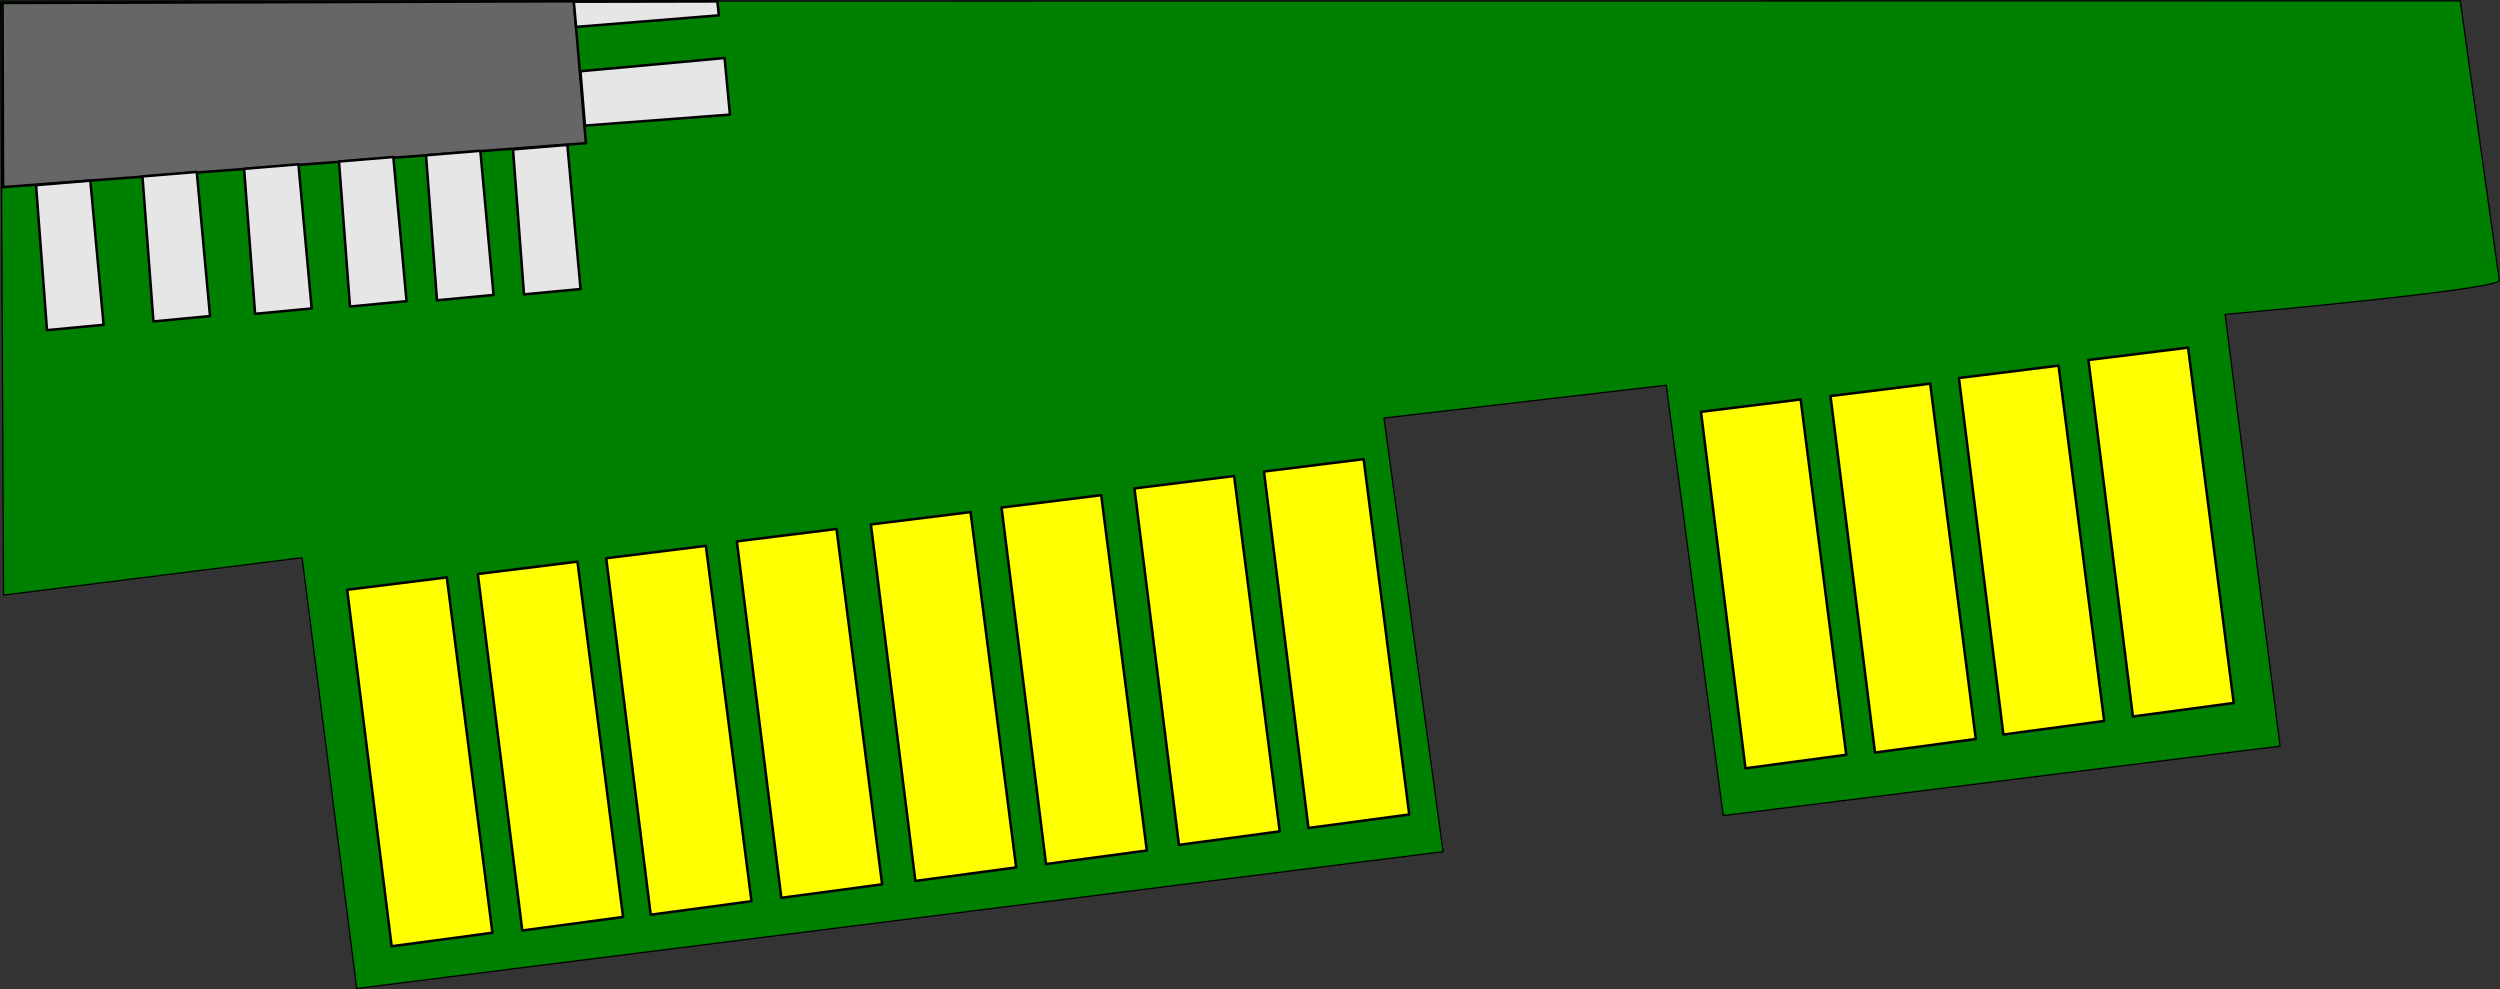
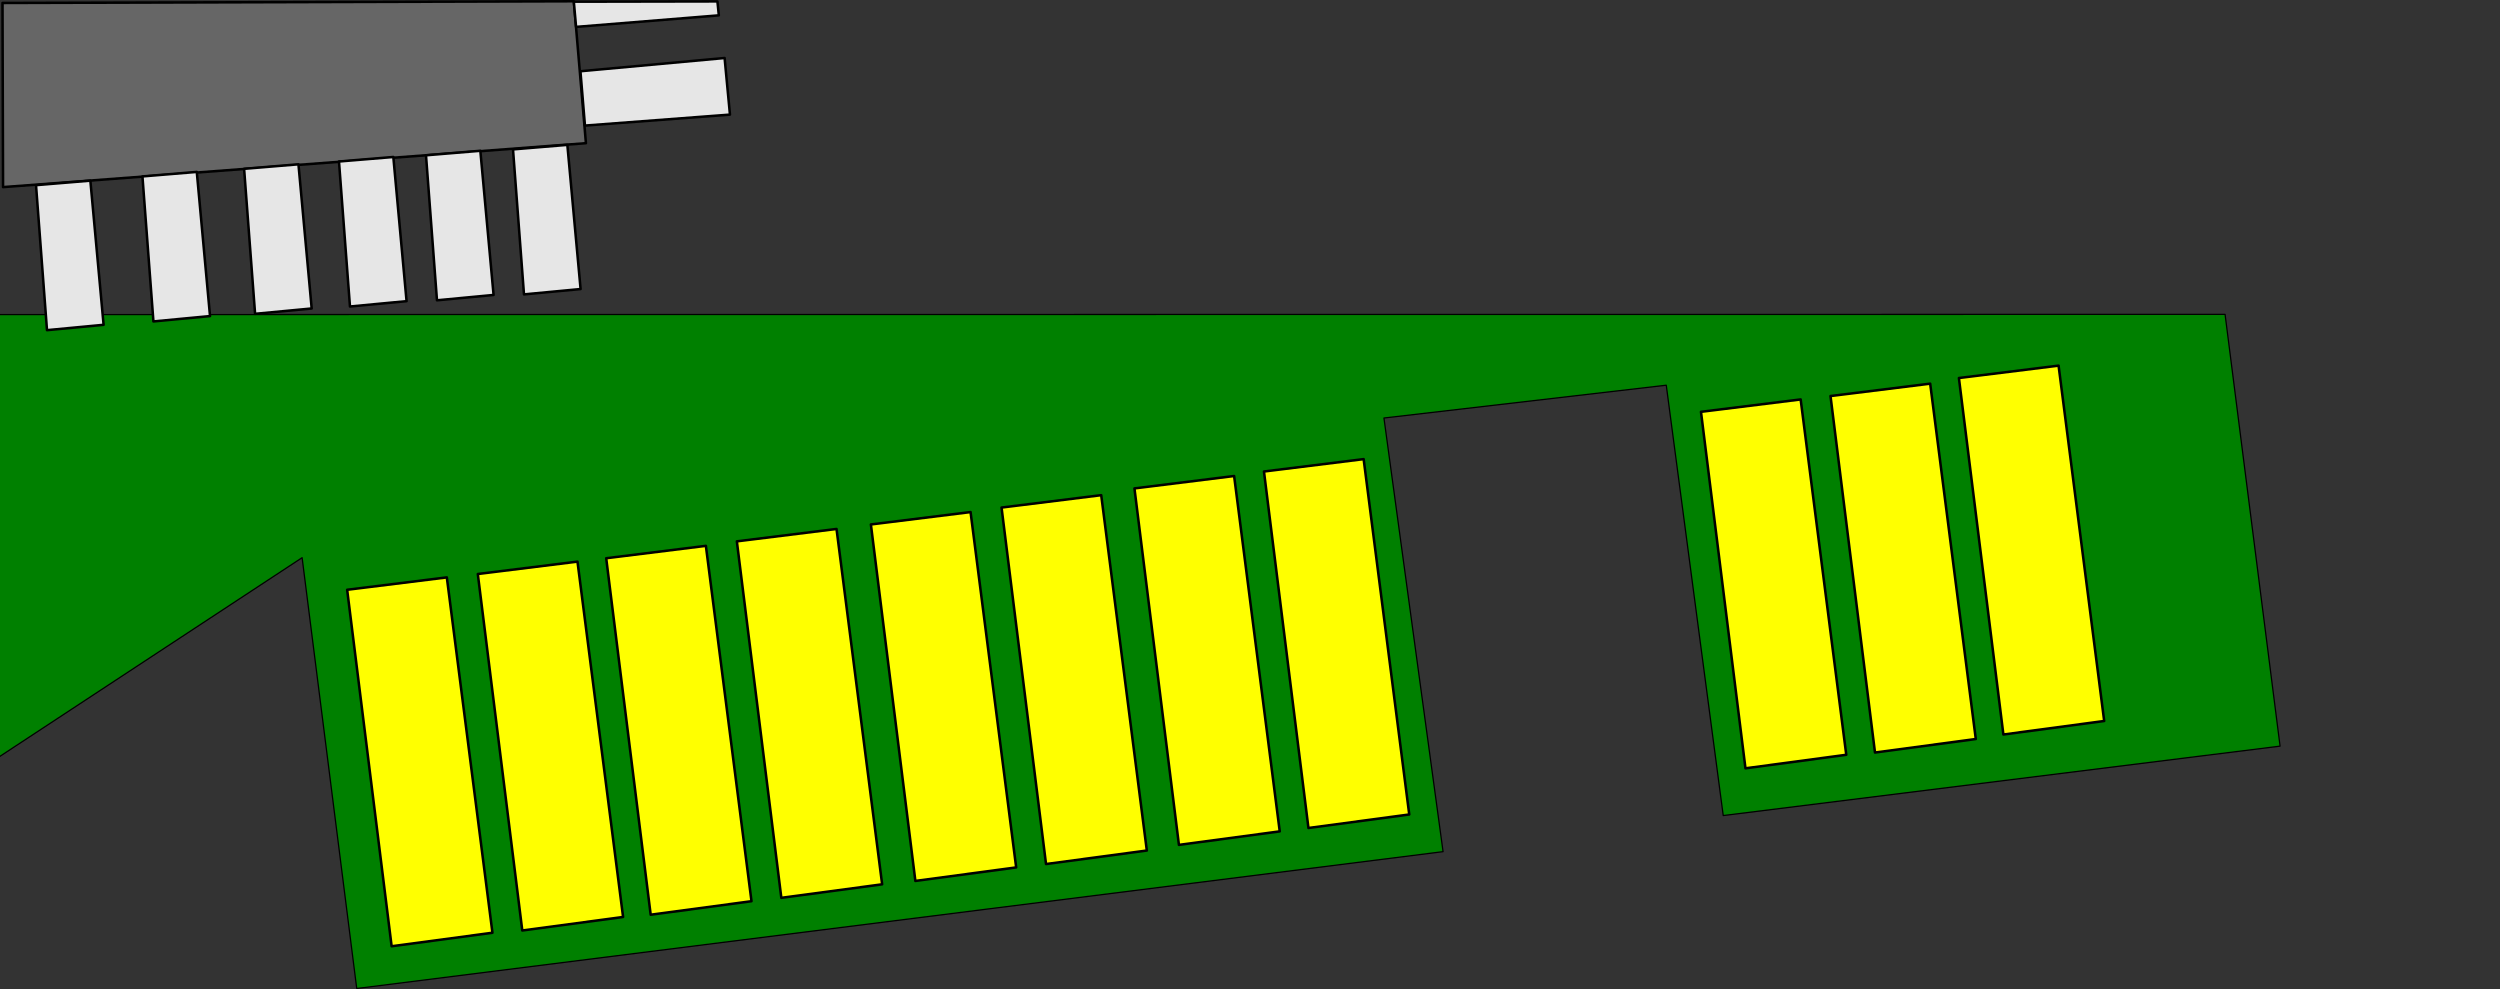
<svg xmlns="http://www.w3.org/2000/svg" xmlns:ns1="http://sodipodi.sourceforge.net/DTD/sodipodi-0.dtd" xmlns:ns2="http://www.inkscape.org/namespaces/inkscape" version="1.1" id="svg1653" width="196.19" height="77.622" viewBox="0 0 196.19 77.622" ns1:docname="exp_slot.svg" ns2:version="1.2 (dc2aedaf03, 2022-05-15)">
  <rect x="0" y="0" width="196.19" height="77.622" fill="#333333" stroke="none" />
  <defs id="defs1657">
    <ns2:perspective ns1:type="inkscape:persp3d" ns2:vp_x="0.11291333 : 30.614048 : 1" ns2:vp_y="0 : 875.69335 : 0" ns2:vp_z="280.84648 : 30.614048 : 1" ns2:persp3d-origin="140.47969 : 16.988113 : 1" id="perspective17974" />
    <ns2:path-effect effect="perspective-envelope" up_left_point="5.752,4.959" up_right_point="40.719,4.959" down_left_point="5.752,275.2" down_right_point="40.719,275.2" id="path-effect16269" is_visible="true" lpeversion="1" deform_type="envelope_deformation" horizontal_mirror="false" vertical_mirror="false" overflow_perspective="false" />
  </defs>
  <ns1:namedview id="namedview1655" pagecolor="#ffffff" bordercolor="#000000" borderopacity="0.25" ns2:showpageshadow="2" ns2:pageopacity="0.0" ns2:pagecheckerboard="0" ns2:deskcolor="#d1d1d1" showgrid="false" ns2:zoom="2.8284271" ns2:cx="-0.1767767" ns2:cy="115.43518" ns2:window-width="2560" ns2:window-height="1361" ns2:window-x="2391" ns2:window-y="-9" ns2:window-maximized="1" ns2:current-layer="g1659" />
  <g ns2:groupmode="layer" id="layer1" ns2:label="Image 1" transform="translate(-7.426,-4.763)" />
  <g ns2:groupmode="layer" ns2:label="Image" id="g1659" transform="translate(89.998,-118.765)">
    <g id="g1478" transform="translate(7.402,4.863)">
-       <path style="fill:#008000;stroke:#000000;stroke-width:0.1;stroke-linejoin:round;paint-order:fill markers stroke" d="m -73.692,157.666 4.287,33.809 85.251,-10.739 -4.64,-34.03 22.155,-2.575 4.471,33.773 43.699,-5.448 -4.316,-33.883 c 0,0 21.65,-1.925 21.525,-2.675 -0.125,-0.75 -3.07,-21.927 -3.07,-21.927 l -193.019,0.016 0.227,46.614 z" id="path402" ns1:nodetypes="ccccccccscccc" />
+       <path style="fill:#008000;stroke:#000000;stroke-width:0.1;stroke-linejoin:round;paint-order:fill markers stroke" d="m -73.692,157.666 4.287,33.809 85.251,-10.739 -4.64,-34.03 22.155,-2.575 4.471,33.773 43.699,-5.448 -4.316,-33.883 l -193.019,0.016 0.227,46.614 z" id="path402" ns1:nodetypes="ccccccccscccc" />
      <path style="fill:#ffff00;stroke:#000000;stroke-width:0.2;stroke-linejoin:round;stroke-dasharray:none;paint-order:fill markers stroke" d="m -70.157,160.185 7.822,-0.972 3.58,27.887 -7.911,1.061 z" id="path660" ns1:nodetypes="ccccc" />
      <path style="fill:#ffff00;stroke:#000000;stroke-width:0.2;stroke-linejoin:round;stroke-dasharray:none;paint-order:fill markers stroke" d="m -49.828,157.71 7.822,-0.972 3.58,27.887 -7.911,1.061 z" id="path1234" ns1:nodetypes="ccccc" />
      <path style="fill:#ffff00;stroke:#000000;stroke-width:0.2;stroke-linejoin:round;stroke-dasharray:none;paint-order:fill markers stroke" d="m -59.904,158.948 7.822,-0.972 3.58,27.887 -7.911,1.061 z" id="path1236" ns1:nodetypes="ccccc" />
      <path style="fill:#ffff00;stroke:#000000;stroke-width:0.2;stroke-linejoin:round;stroke-dasharray:none;paint-order:fill markers stroke" d="m -39.575,156.385 7.822,-0.972 3.58,27.887 -7.911,1.061 z" id="path1238" ns1:nodetypes="ccccc" />
      <path style="fill:#ffff00;stroke:#000000;stroke-width:0.2;stroke-linejoin:round;stroke-dasharray:none;paint-order:fill markers stroke" d="m -29.056,155.059 7.822,-0.972 3.58,27.887 -7.911,1.061 z" id="path1240" ns1:nodetypes="ccccc" />
      <path style="fill:#ffff00;stroke:#000000;stroke-width:0.2;stroke-linejoin:round;stroke-dasharray:none;paint-order:fill markers stroke" d="m -18.803,153.733 7.822,-0.972 3.58,27.887 -7.911,1.061 z" id="path1242" ns1:nodetypes="ccccc" />
      <path style="fill:#ffff00;stroke:#000000;stroke-width:0.2;stroke-linejoin:round;stroke-dasharray:none;paint-order:fill markers stroke" d="m -8.373,152.23 7.822,-0.972 3.58,27.887 -7.911,1.061 z" id="path1244" ns1:nodetypes="ccccc" />
      <path style="fill:#ffff00;stroke:#000000;stroke-width:0.2;stroke-linejoin:round;stroke-dasharray:none;paint-order:fill markers stroke" d="m 1.791,150.904 7.822,-0.972 3.58,27.887 -7.911,1.061 z" id="path1246" ns1:nodetypes="ccccc" />
      <path style="fill:#ffff00;stroke:#000000;stroke-width:0.2;stroke-linejoin:round;stroke-dasharray:none;paint-order:fill markers stroke" d="m 36.086,146.22 7.822,-0.972 3.58,27.887 -7.911,1.061 z" id="path1248" ns1:nodetypes="ccccc" />
      <path style="fill:#ffff00;stroke:#000000;stroke-width:0.2;stroke-linejoin:round;stroke-dasharray:none;paint-order:fill markers stroke" d="m 46.251,144.982 7.822,-0.972 3.58,27.887 -7.911,1.061 z" id="path1250" ns1:nodetypes="ccccc" />
      <path style="fill:#ffff00;stroke:#000000;stroke-width:0.2;stroke-linejoin:round;stroke-dasharray:none;paint-order:fill markers stroke" d="m 56.327,143.568 7.822,-0.972 3.58,27.887 -7.911,1.061 z" id="path1252" ns1:nodetypes="ccccc" />
-       <path style="fill:#ffff00;stroke:#000000;stroke-width:0.2;stroke-linejoin:round;stroke-dasharray:none;paint-order:fill markers stroke" d="m 66.491,142.154 7.822,-0.972 3.58,27.887 -7.911,1.061 z" id="path1254" ns1:nodetypes="ccccc" />
      <path style="fill:#666666;stroke:#000000;stroke-width:0.2;stroke-linejoin:round;stroke-dasharray:none;paint-order:fill markers stroke" d="m -97.16,128.586 45.741,-3.447 -0.95,-11.137 -44.835,0.133 z" id="path1310" ns1:nodetypes="ccccc" />
      <path style="fill:#e6e6e6;stroke:#000000;stroke-width:0.2;stroke-linejoin:round;stroke-dasharray:none;paint-order:fill markers stroke" d="m -94.574,128.432 4.265,-0.354 1.039,11.314 -4.442,0.42 z" id="path1366" ns1:nodetypes="ccccc" />
      <path style="fill:#e6e6e6;stroke:#000000;stroke-width:0.2;stroke-linejoin:round;stroke-dasharray:none;paint-order:fill markers stroke" d="m -86.222,127.747 4.265,-0.354 1.039,11.314 -4.442,0.42 z" id="path1368" ns1:nodetypes="ccccc" />
      <path style="fill:#e6e6e6;stroke:#000000;stroke-width:0.2;stroke-linejoin:round;stroke-dasharray:none;paint-order:fill markers stroke" d="m -78.244,127.15 4.265,-0.354 1.039,11.314 -4.442,0.42 z" id="path1370" ns1:nodetypes="ccccc" />
      <path style="fill:#e6e6e6;stroke:#000000;stroke-width:0.2;stroke-linejoin:round;stroke-dasharray:none;paint-order:fill markers stroke" d="m -70.798,126.576 4.265,-0.354 1.039,11.314 -4.442,0.42 z" id="path1372" ns1:nodetypes="ccccc" />
      <path style="fill:#e6e6e6;stroke:#000000;stroke-width:0.2;stroke-linejoin:round;stroke-dasharray:none;paint-order:fill markers stroke" d="m -63.97,126.089 4.265,-0.354 1.039,11.314 -4.442,0.42 z" id="path1374" ns1:nodetypes="ccccc" />
      <path style="fill:#e6e6e6;stroke:#000000;stroke-width:0.2;stroke-linejoin:round;stroke-dasharray:none;paint-order:fill markers stroke" d="m -57.142,125.625 4.265,-0.354 1.039,11.314 -4.442,0.42 z" id="path1376" ns1:nodetypes="ccccc" />
      <path style="fill:#e6e6e6;stroke:#000000;stroke-width:0.2;stroke-linejoin:round;stroke-dasharray:none;paint-order:fill markers stroke" d="m -51.496,123.758 -0.354,-4.265 11.314,-1.039 0.42,4.442 z" id="path1378" ns1:nodetypes="ccccc" />
      <path style="fill:#e6e6e6;stroke:#000000;stroke-width:0.2;stroke-linejoin:round;stroke-dasharray:none;paint-order:fill markers stroke" d="m -52.192,116.013 11.203,-0.906 -0.11,-1.094 -11.27,0.022 z" id="path1434" ns1:nodetypes="ccccc" />
    </g>
  </g>
</svg>